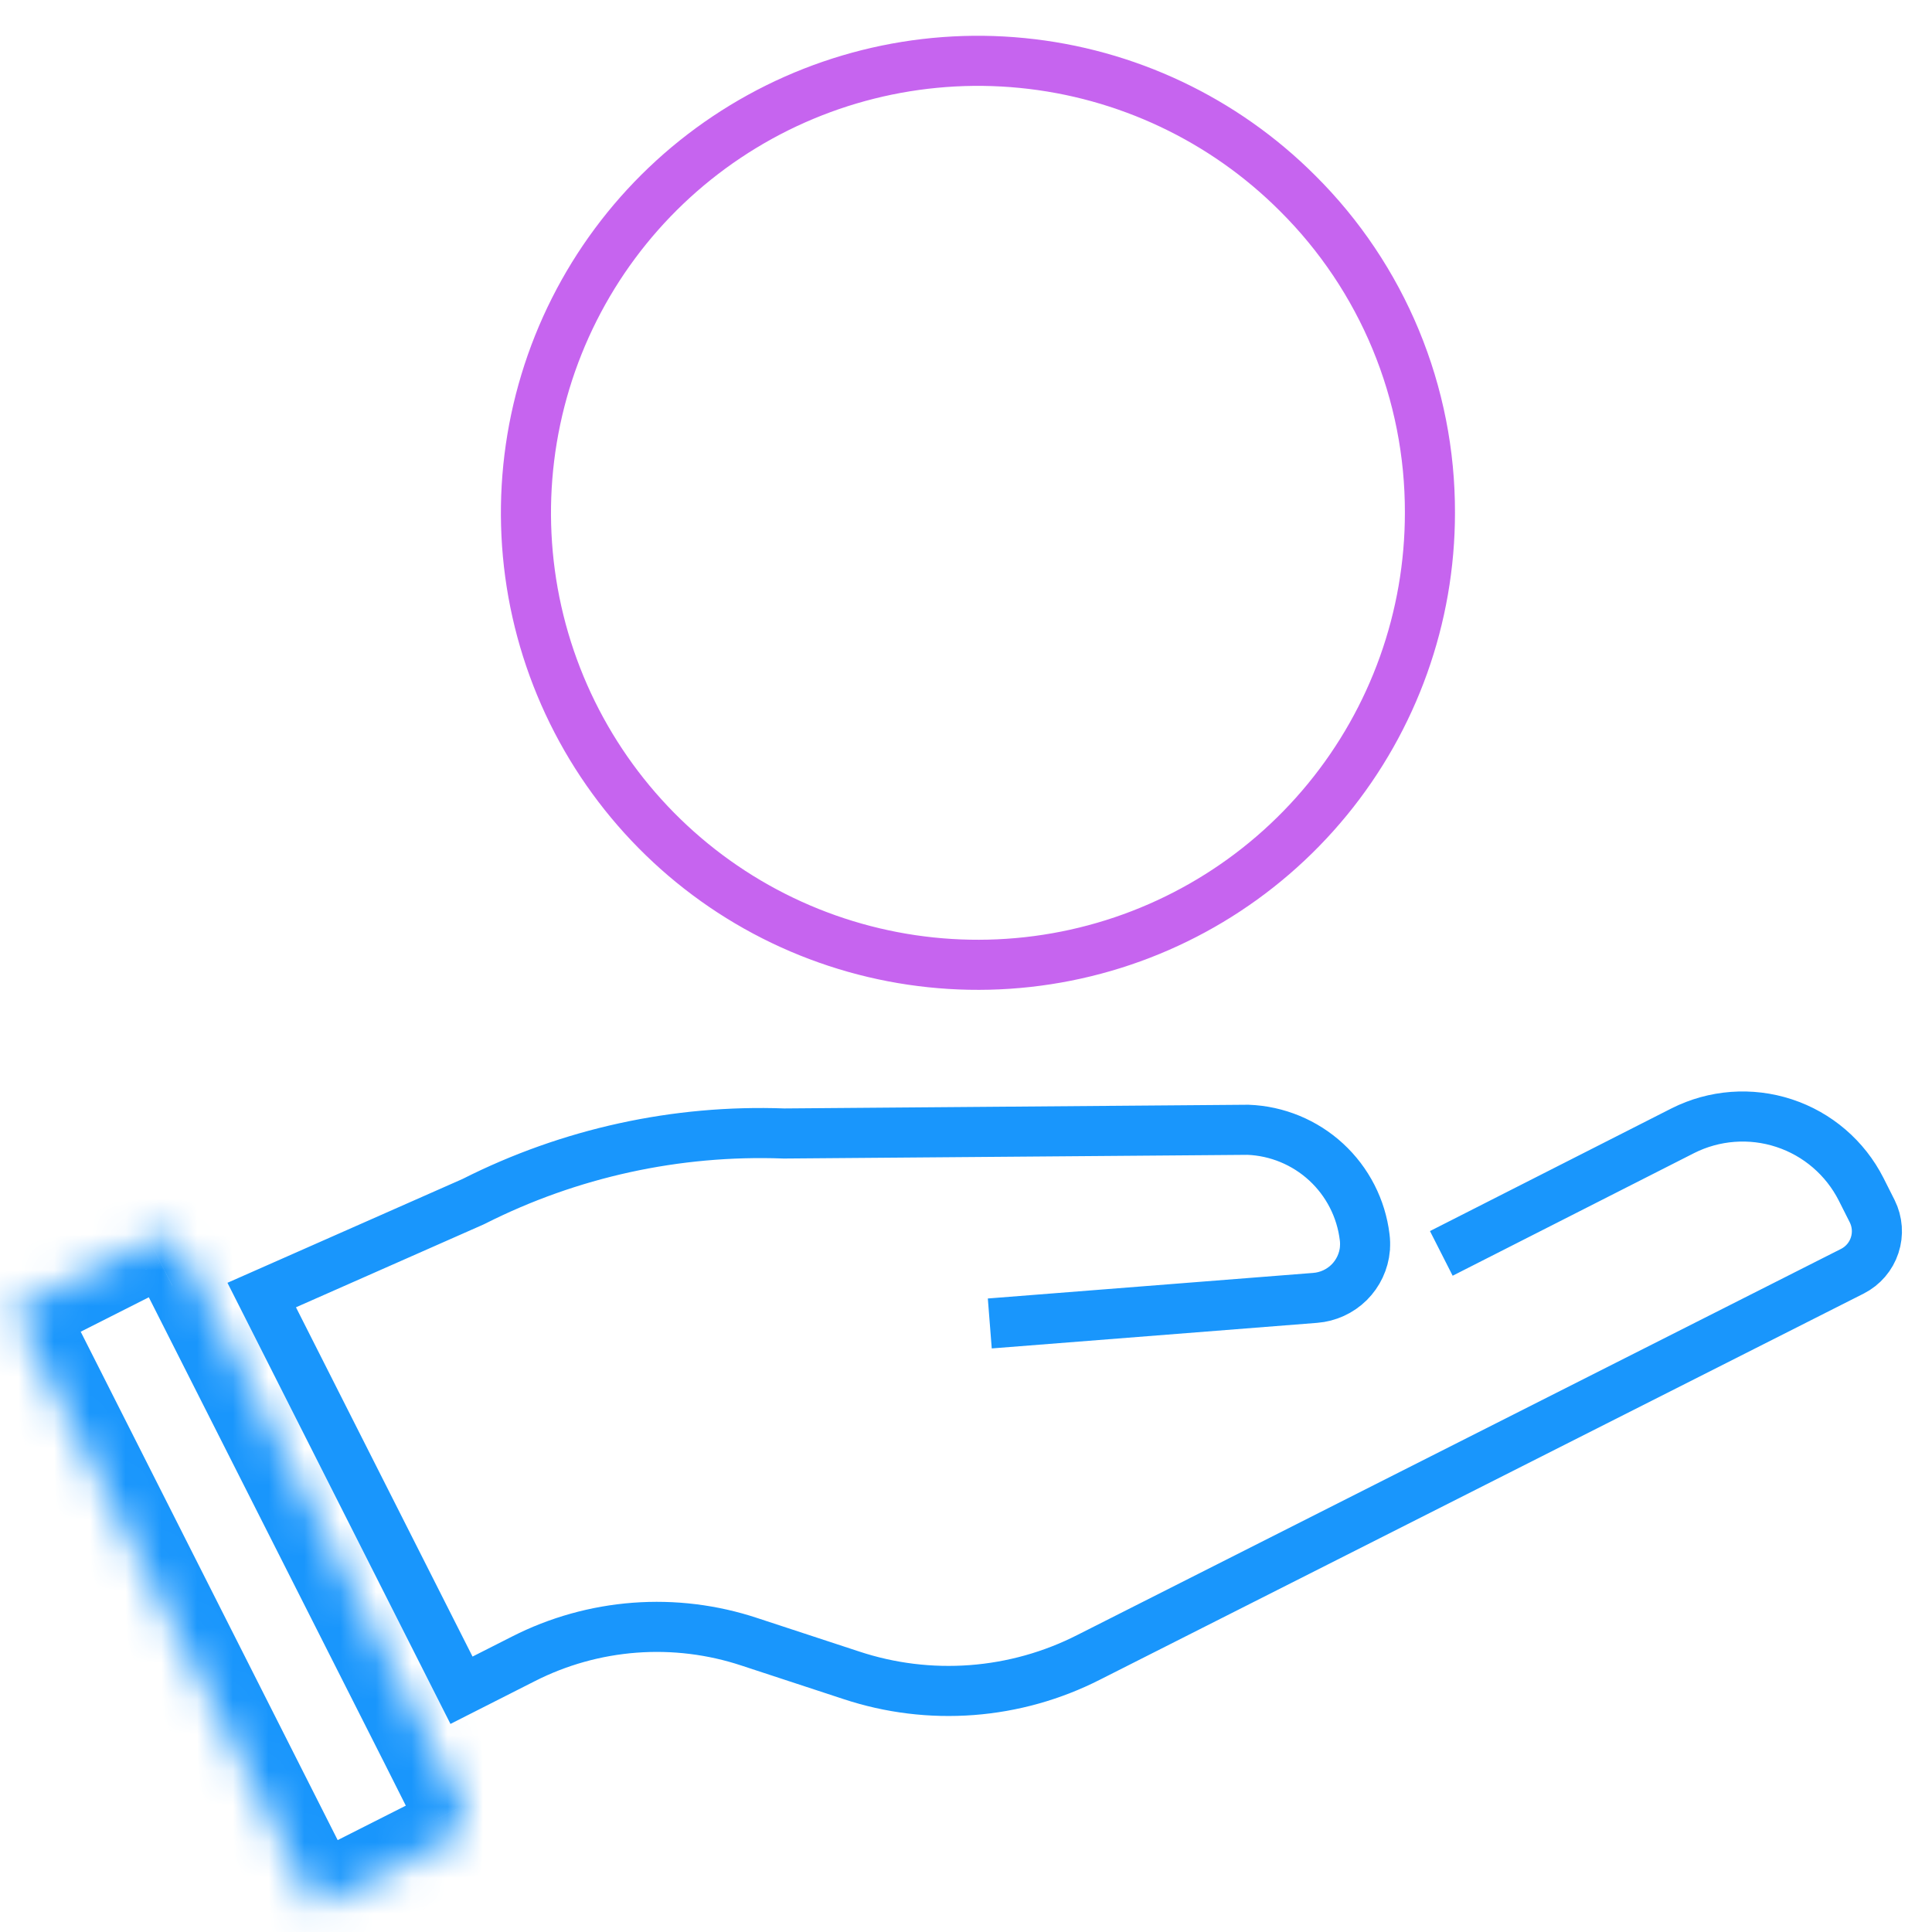
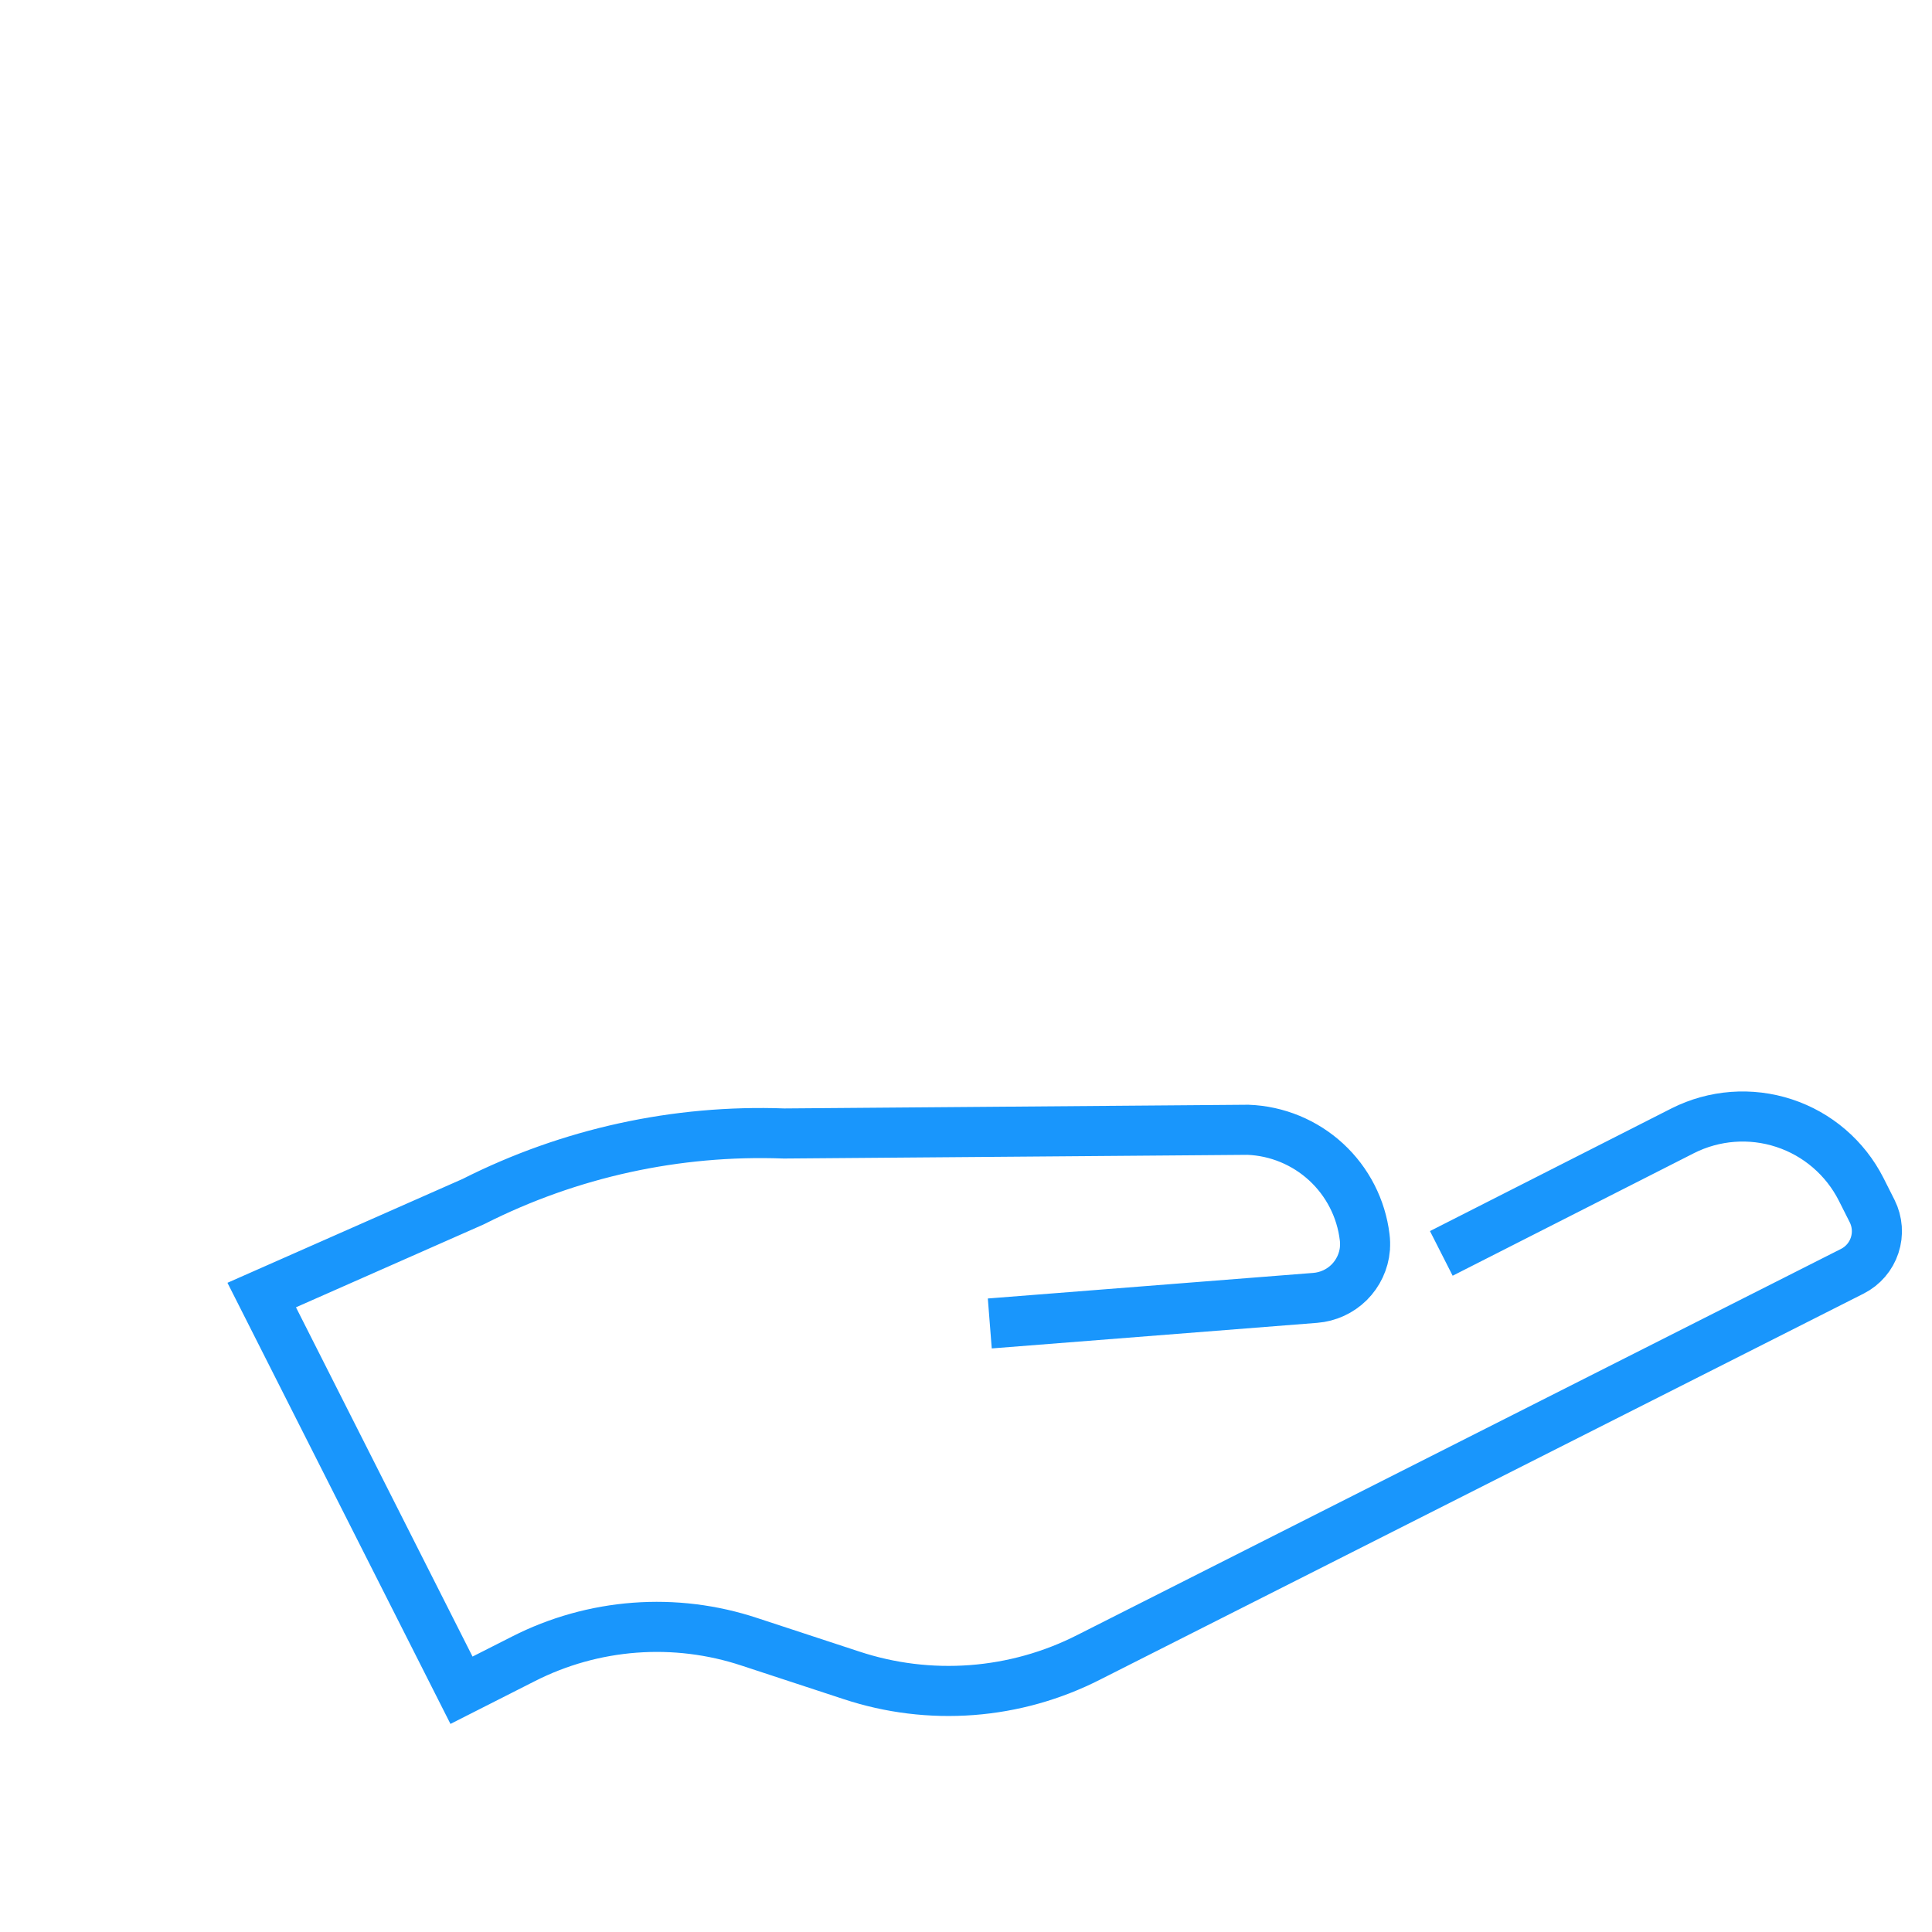
<svg xmlns="http://www.w3.org/2000/svg" width="54" height="54" viewBox="0 0 54 54" fill="none">
  <mask id="path-1-inside-1_714_1309" fill="white">
-     <path d="M11.938 48.538L5.08 34.976C5.04 34.897 4.985 34.827 4.919 34.77C4.852 34.712 4.775 34.669 4.691 34.641C4.607 34.614 4.519 34.603 4.431 34.61C4.344 34.617 4.258 34.64 4.18 34.68L0.375 36.603L8.82 53.313L12.625 51.389C12.704 51.35 12.773 51.295 12.831 51.228C12.888 51.161 12.932 51.084 12.959 51.001C12.987 50.917 12.997 50.829 12.991 50.741C12.984 50.654 12.96 50.568 12.921 50.49L11.938 48.538Z" />
-   </mask>
+     </mask>
  <path d="M11.938 48.538L13.188 47.908L13.187 47.906L11.938 48.538ZM5.08 34.976L3.83 35.606L3.83 35.608L5.08 34.976ZM0.375 36.603L-0.257 35.354L-1.506 35.986L-0.874 37.235L0.375 36.603ZM8.82 53.313L7.571 53.944L8.203 55.194L9.452 54.562L8.82 53.313ZM12.625 51.389L11.994 50.14L11.993 50.14L12.625 51.389ZM12.921 50.49L11.67 51.119L11.671 51.121L12.921 50.49ZM13.187 47.906L6.329 34.344L3.83 35.608L10.689 49.17L13.187 47.906ZM6.33 34.345C6.207 34.102 6.038 33.886 5.832 33.708L4.006 35.831C3.933 35.769 3.873 35.692 3.83 35.606L6.33 34.345ZM5.832 33.708C5.625 33.531 5.386 33.396 5.128 33.311L4.254 35.971C4.163 35.941 4.078 35.894 4.006 35.831L5.832 33.708ZM5.128 33.311C4.869 33.226 4.597 33.193 4.325 33.214L4.537 36.006C4.442 36.013 4.345 36.001 4.254 35.971L5.128 33.311ZM4.325 33.214C4.054 33.234 3.79 33.308 3.547 33.431L4.812 35.929C4.727 35.972 4.633 35.998 4.537 36.006L4.325 33.214ZM3.548 33.431L-0.257 35.354L1.007 37.853L4.811 35.93L3.548 33.431ZM-0.874 37.235L7.571 53.944L10.07 52.681L1.624 35.972L-0.874 37.235ZM9.452 54.562L13.257 52.639L11.993 50.14L8.189 52.063L9.452 54.562ZM13.256 52.639C13.499 52.516 13.715 52.347 13.892 52.141L11.769 50.315C11.832 50.243 11.908 50.183 11.994 50.14L13.256 52.639ZM13.892 52.141C14.069 51.935 14.204 51.696 14.289 51.438L11.629 50.564C11.659 50.472 11.707 50.388 11.769 50.315L13.892 52.141ZM14.289 51.438C14.374 51.179 14.407 50.907 14.387 50.636L11.595 50.847C11.588 50.751 11.599 50.655 11.629 50.564L14.289 51.438ZM14.387 50.636C14.366 50.365 14.293 50.1 14.17 49.858L11.671 51.121C11.628 51.036 11.602 50.942 11.595 50.847L14.387 50.636ZM14.171 49.86L13.188 47.908L10.688 49.167L11.67 51.119L14.171 49.86Z" fill="#1996FC" mask="url(#path-1-inside-1_714_1309)" />
  <path d="M40.285 35.033L47.036 31.604C47.914 31.162 48.932 31.085 49.866 31.392C50.8 31.698 51.574 32.363 52.019 33.24L52.328 33.853C52.476 34.15 52.501 34.492 52.397 34.806C52.294 35.121 52.07 35.381 51.775 35.531L30.428 46.323C29.41 46.841 28.3 47.152 27.162 47.238C26.023 47.324 24.879 47.184 23.795 46.825L20.949 45.89C19.916 45.547 18.825 45.413 17.74 45.495C16.655 45.577 15.597 45.873 14.627 46.367L12.899 47.243L7.315 36.197L13.209 33.594L13.243 33.578C15.925 32.223 18.907 31.571 21.91 31.681C21.921 31.681 21.931 31.681 21.942 31.681L34.883 31.578C35.694 31.609 36.469 31.929 37.066 32.479C37.664 33.03 38.046 33.776 38.143 34.582C38.156 34.68 38.158 34.78 38.151 34.878C38.151 34.885 38.151 34.891 38.151 34.897C38.12 35.255 37.963 35.589 37.709 35.842C37.454 36.094 37.118 36.248 36.761 36.276L27.665 36.991" stroke="#1996FC" stroke-width="1.4" />
-   <path opacity="0.98" d="M36.266 5.4L36.267 5.401C37.444 6.571 38.377 7.962 39.012 9.495C39.647 11.028 39.971 12.672 39.967 14.331V14.333C39.967 17.256 38.954 20.088 37.1 22.347C35.246 24.607 32.666 26.154 29.799 26.724C26.932 27.294 23.957 26.853 21.379 25.476C18.801 24.098 16.781 21.869 15.662 19.169C14.543 16.469 14.396 13.464 15.244 10.667C16.092 7.87 17.884 5.454 20.314 3.83C22.744 2.206 25.662 1.474 28.571 1.761C31.48 2.047 34.199 3.333 36.266 5.4Z" stroke="#C561EE" stroke-width="1.4" />
</svg>